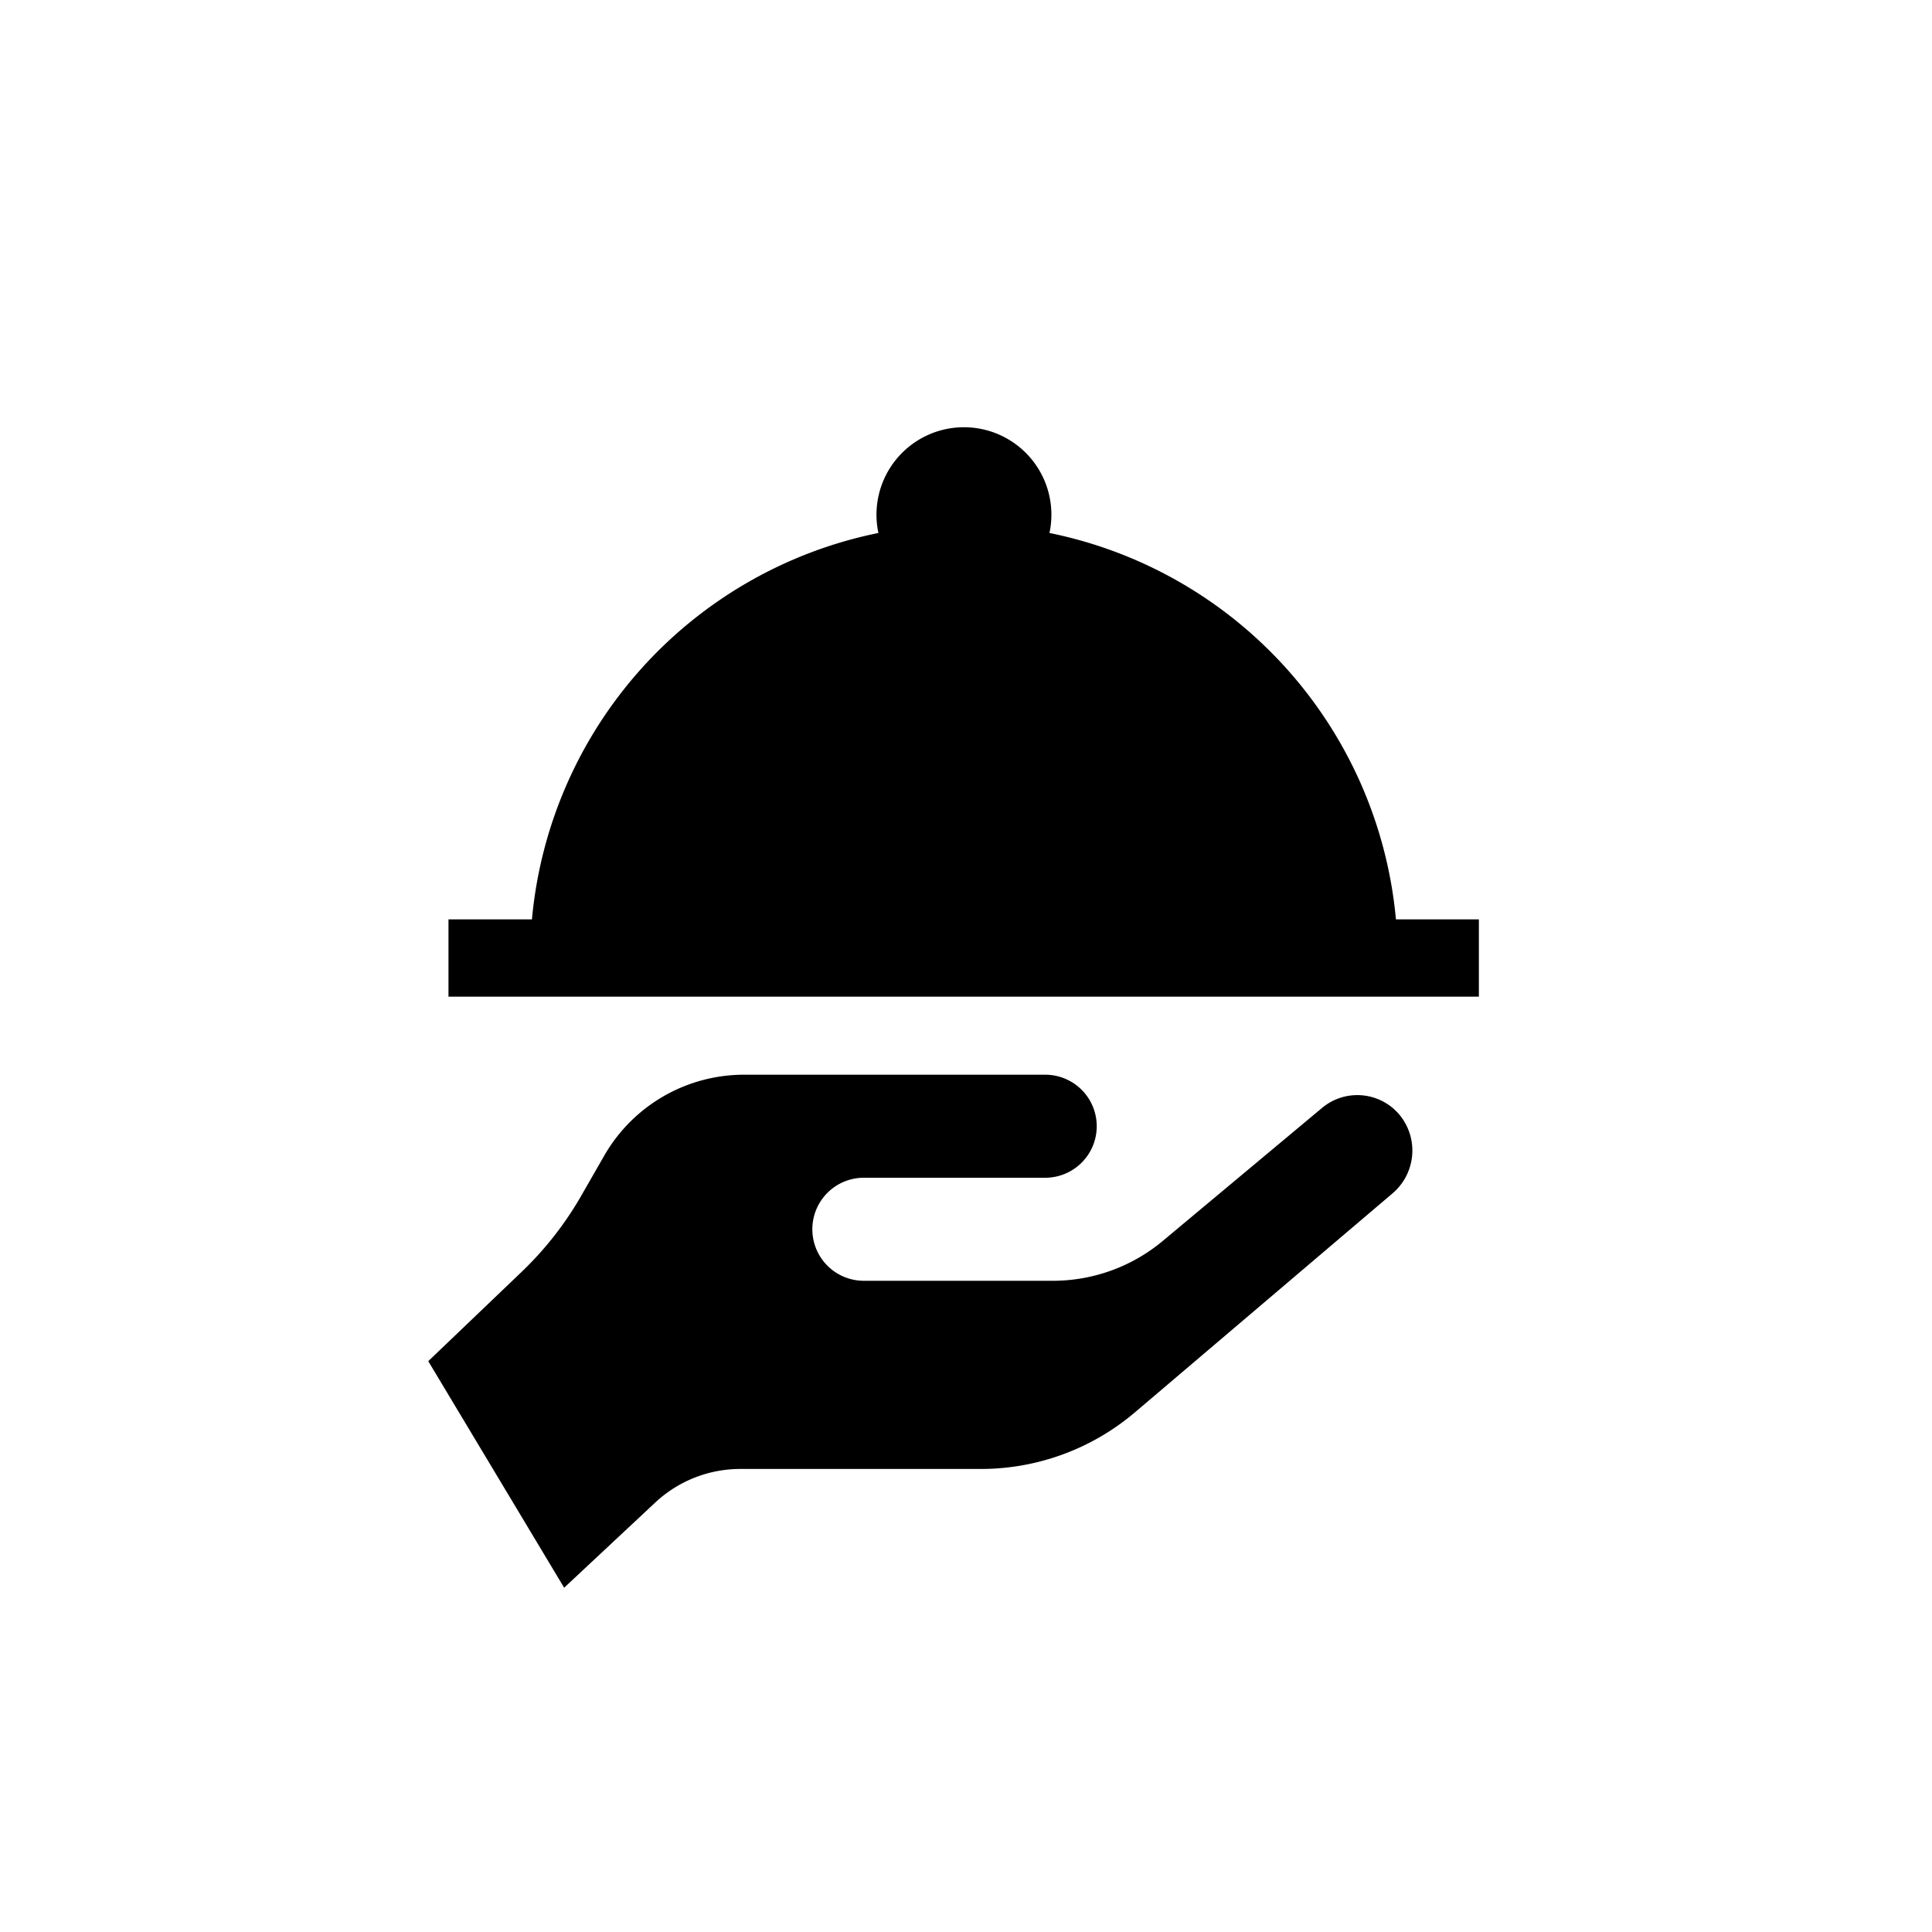
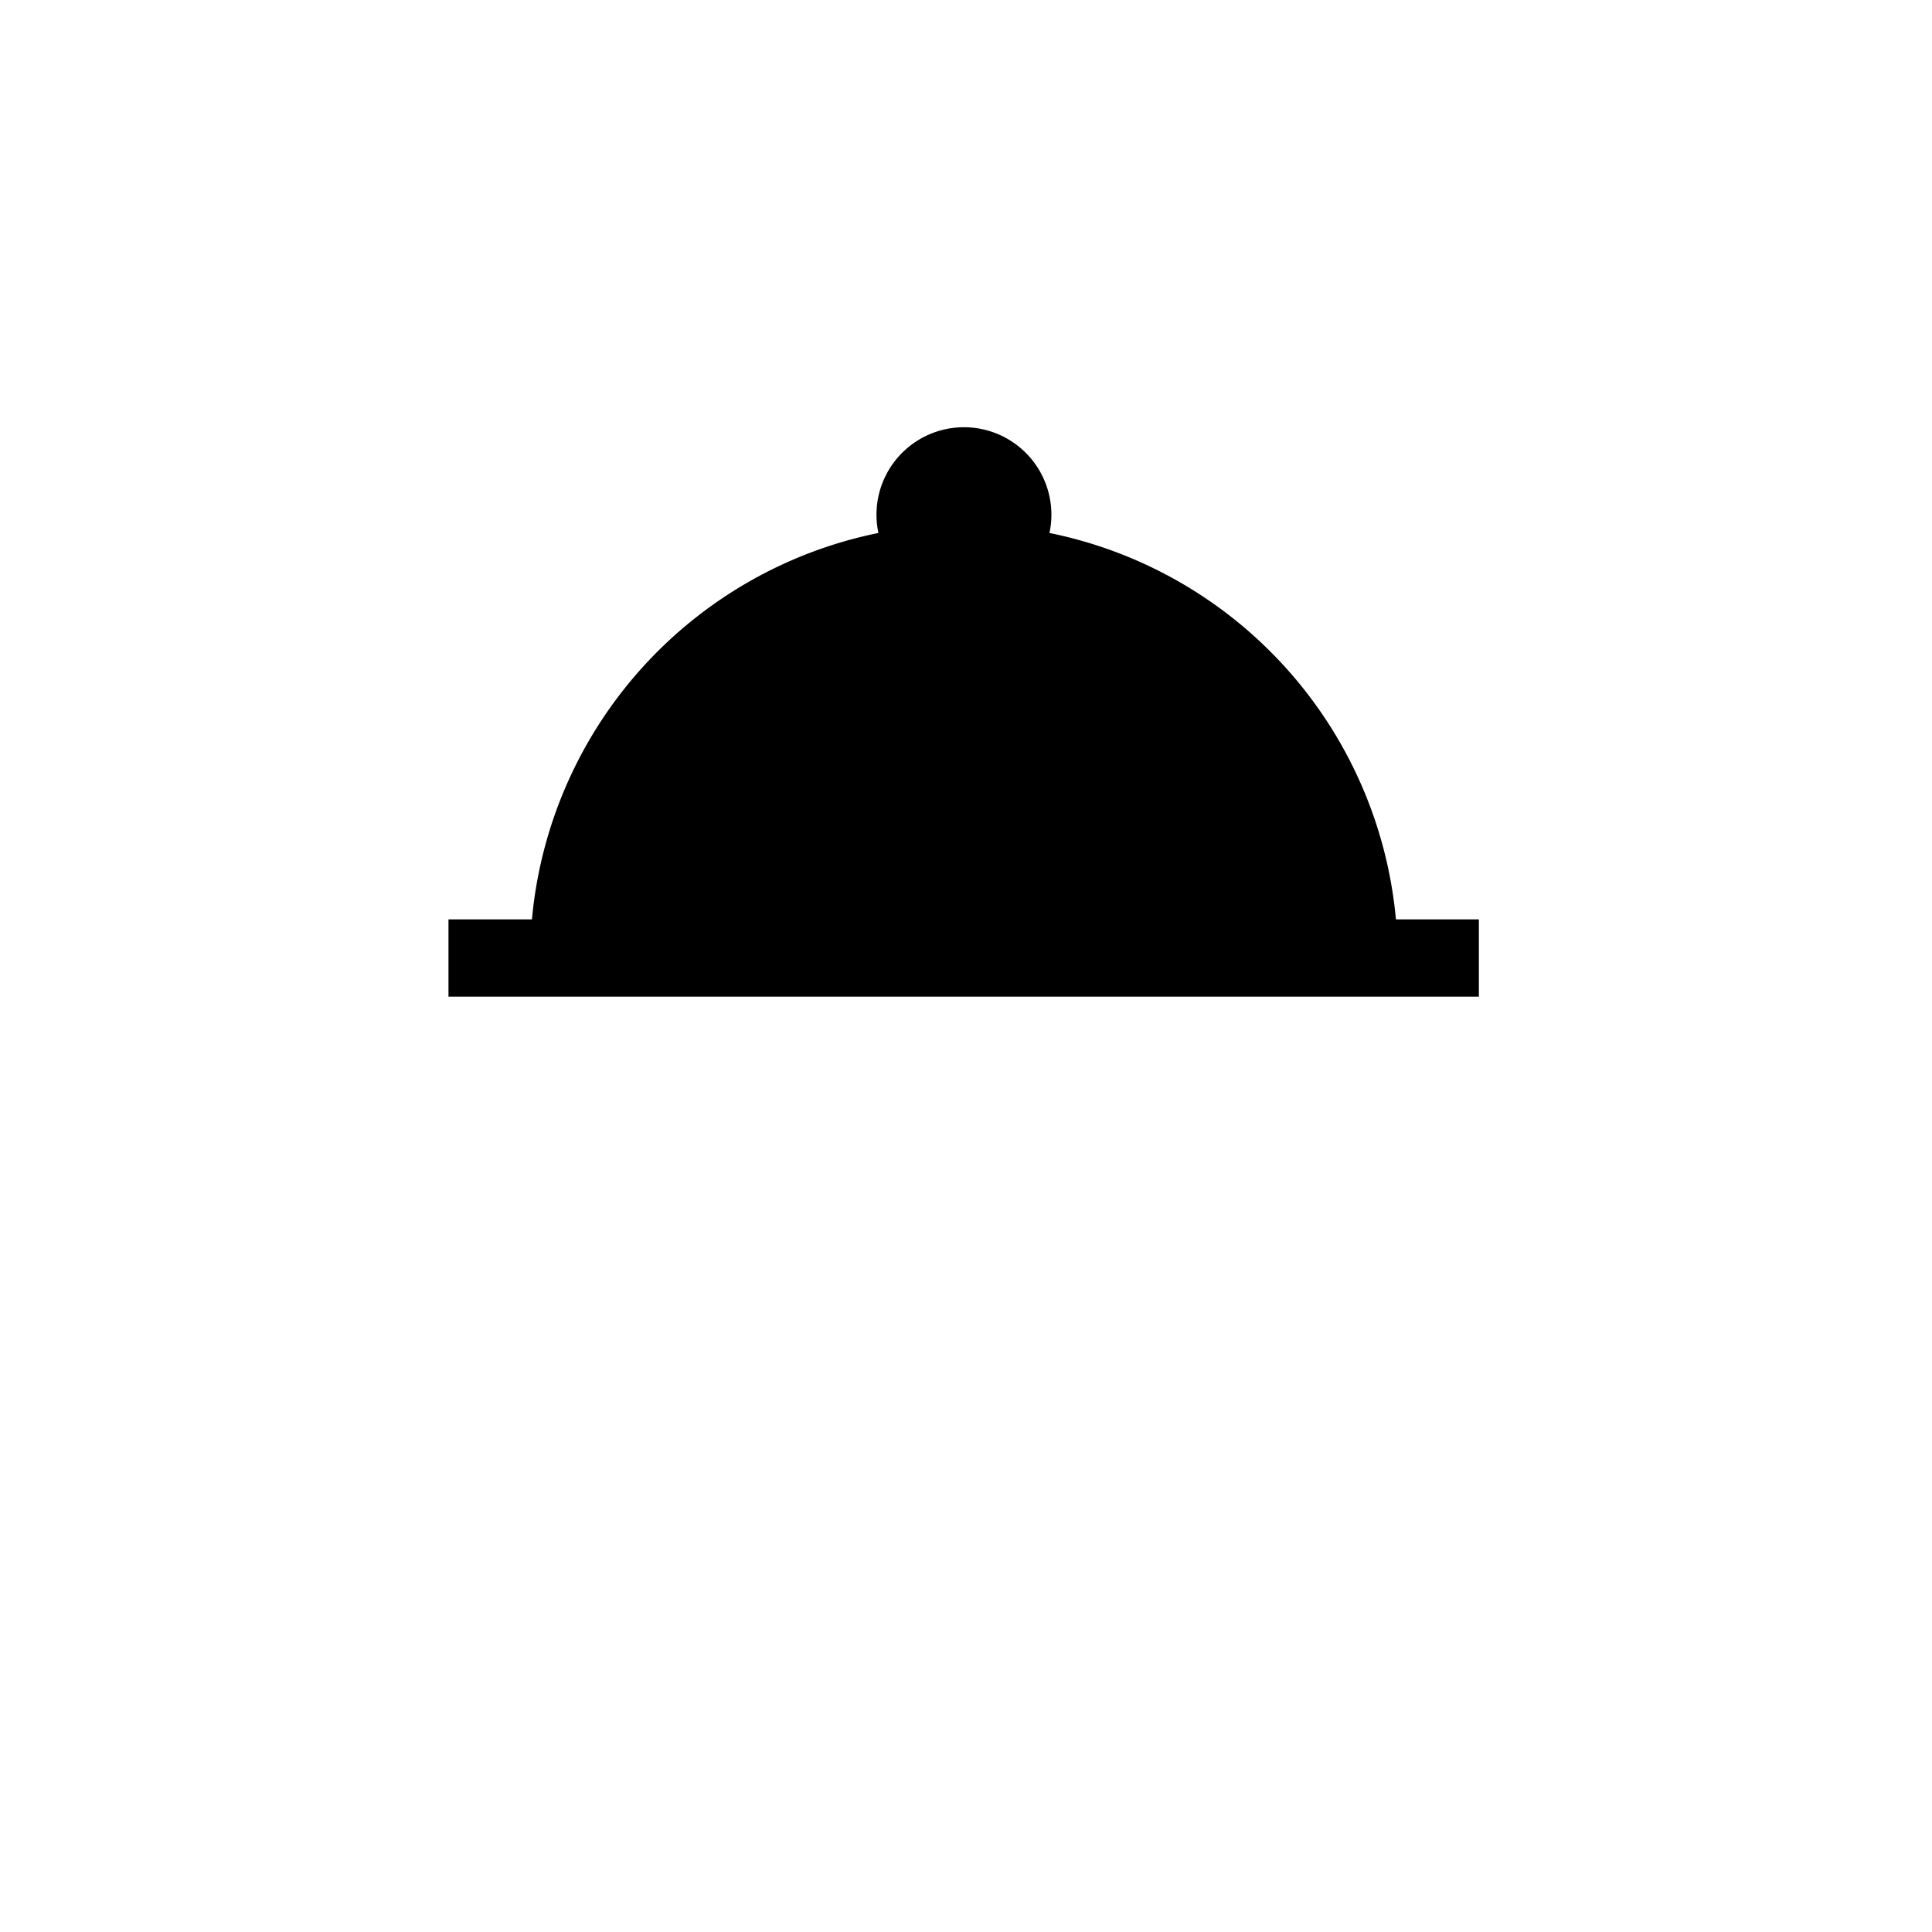
<svg xmlns="http://www.w3.org/2000/svg" id="Layer_1" data-name="Layer 1" viewBox="0 0 150 150">
-   <path class="cls-1" d="M108.63,86.52a4.27,4.27,0,0,0-6-.49L90.26,96.36a13.32,13.32,0,0,1-8.52,3.08H67.07a4,4,0,0,1,0-8H81.15a4,4,0,1,0,0-8H57.77a12.52,12.52,0,0,0-10.86,6.29l-1.79,3.12a26.22,26.22,0,0,1-4.55,5.83l-7.32,7L43.8,123.27l7.07-6.61a9.67,9.67,0,0,1,6.61-2.61H76.12a18.47,18.47,0,0,0,12-4.4l20-17A4.36,4.36,0,0,0,108.63,86.52Z" />
  <path class="cls-1" d="M108.38,71.38a33.75,33.75,0,0,0-26.9-30,6.79,6.79,0,1,0-13.28,0,33.75,33.75,0,0,0-26.9,30H34.82v6h80v-6Z" />
</svg>